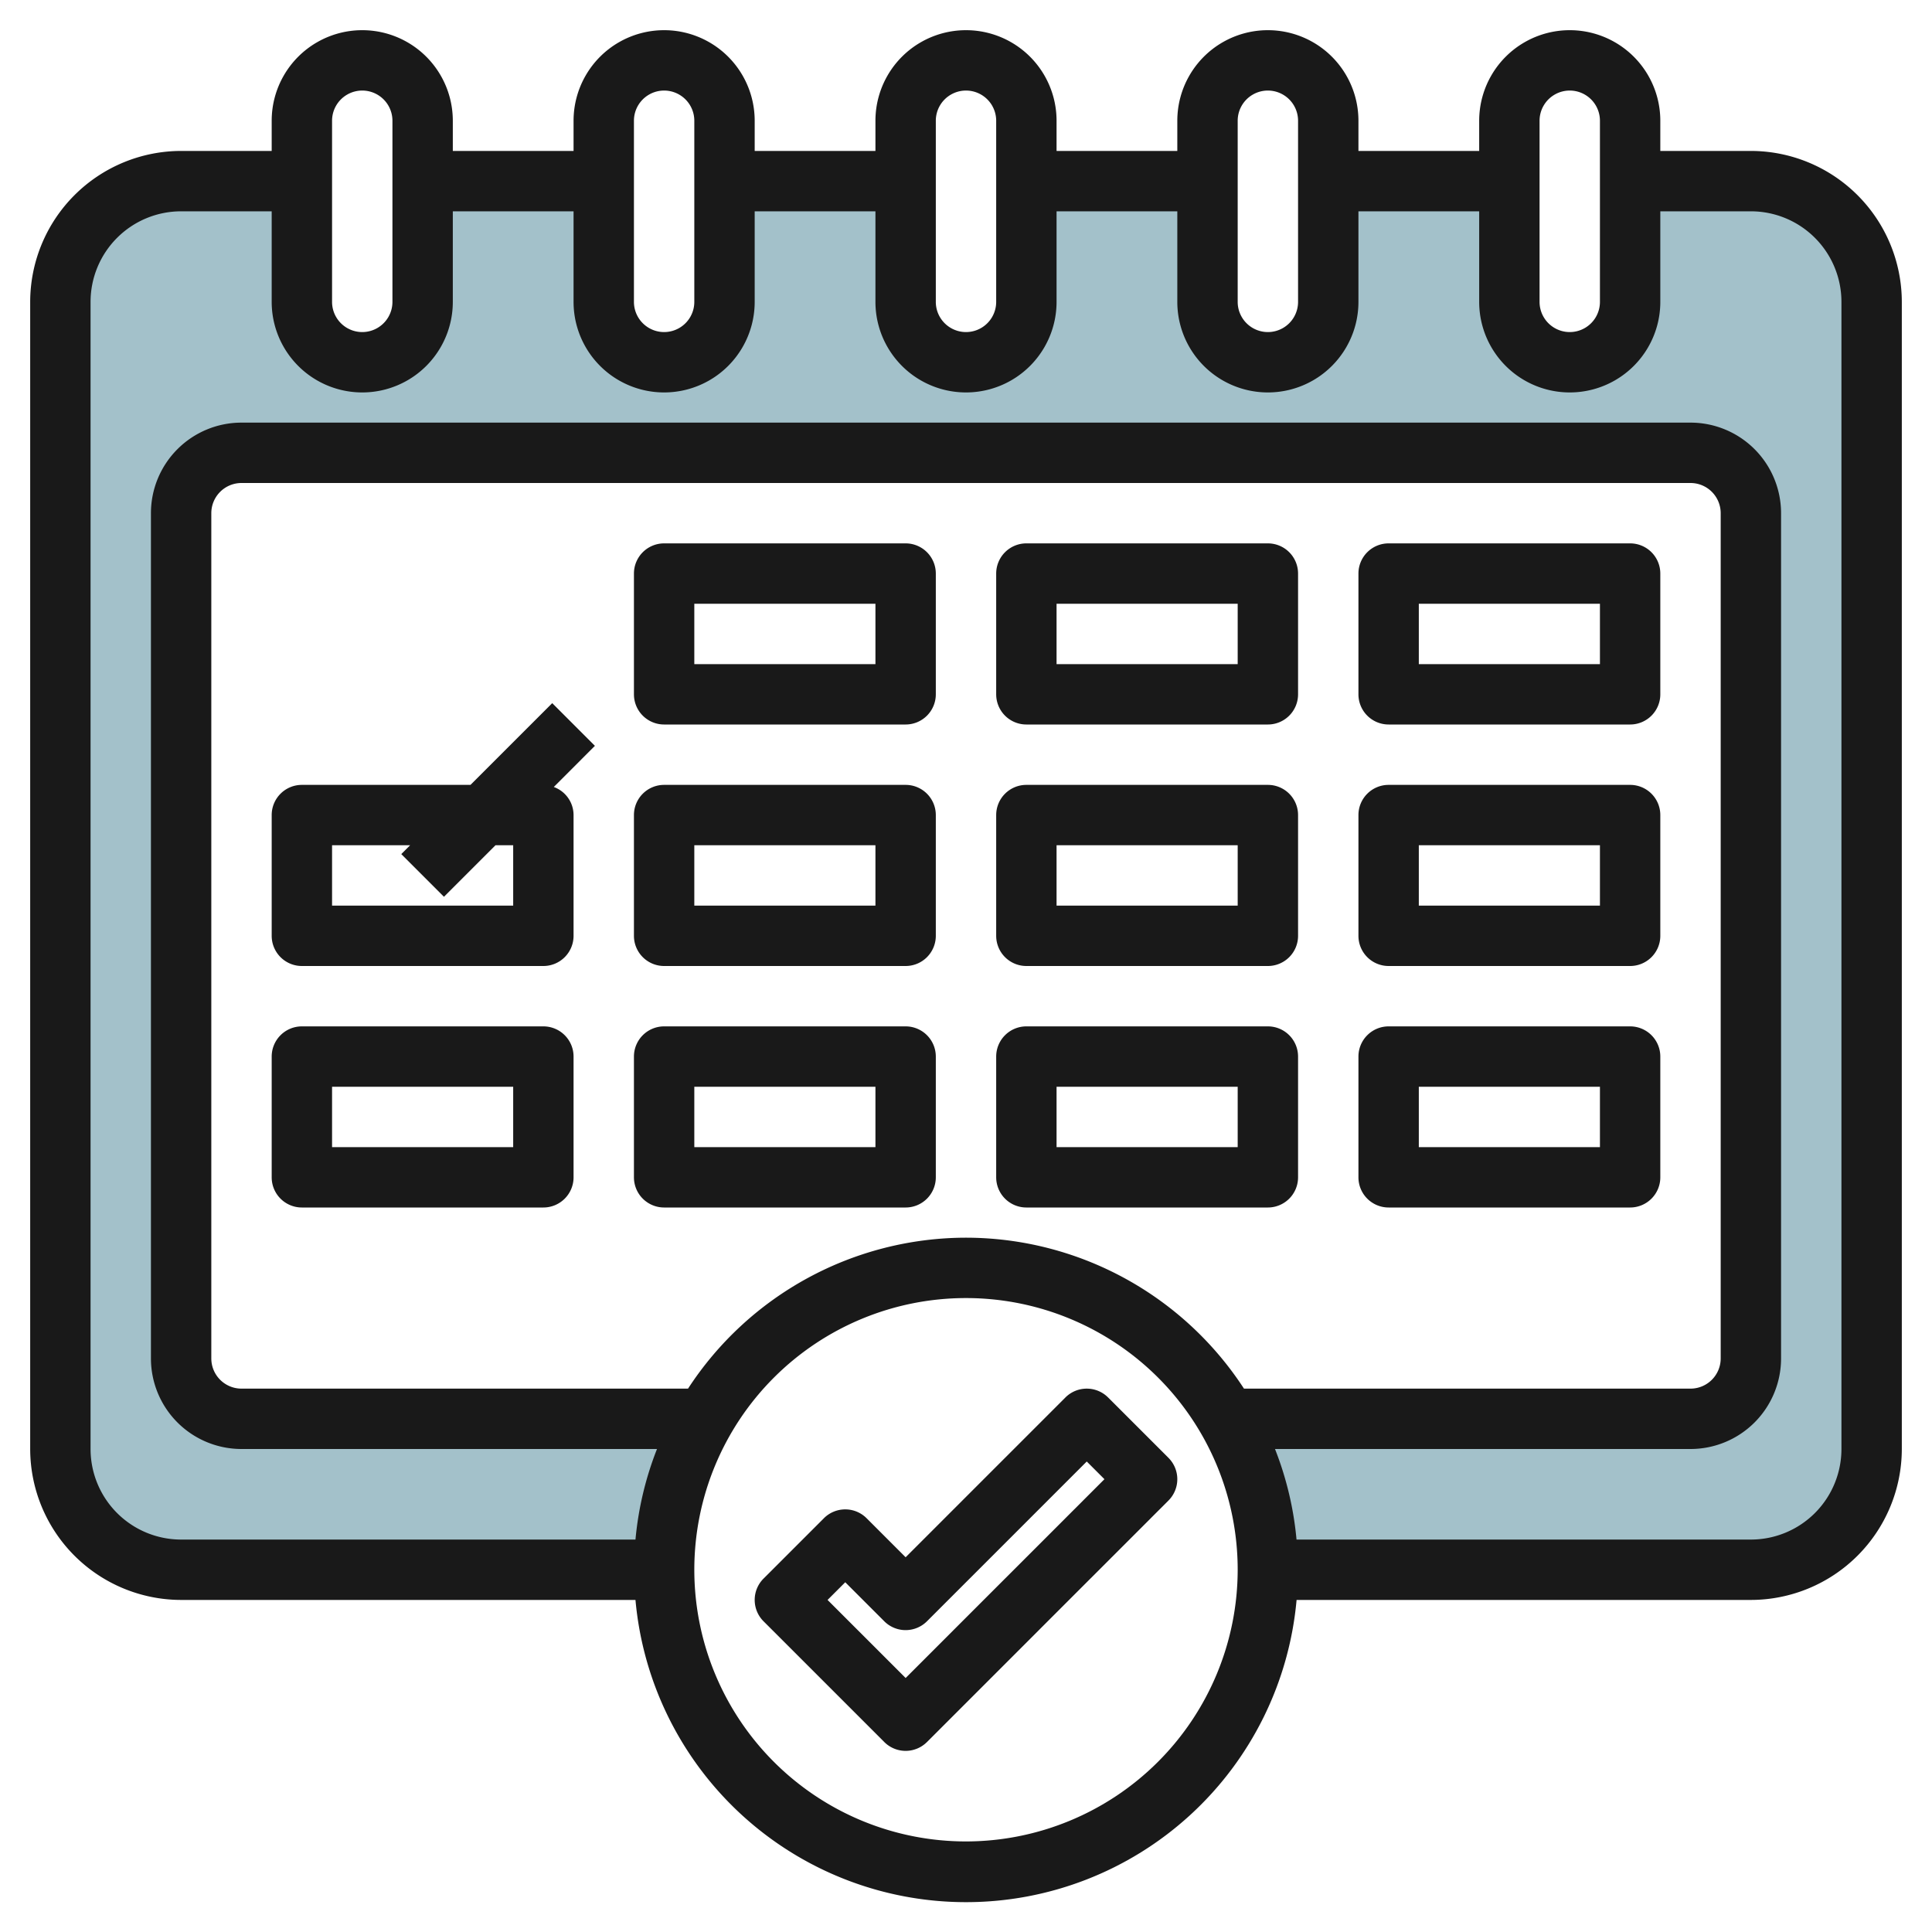
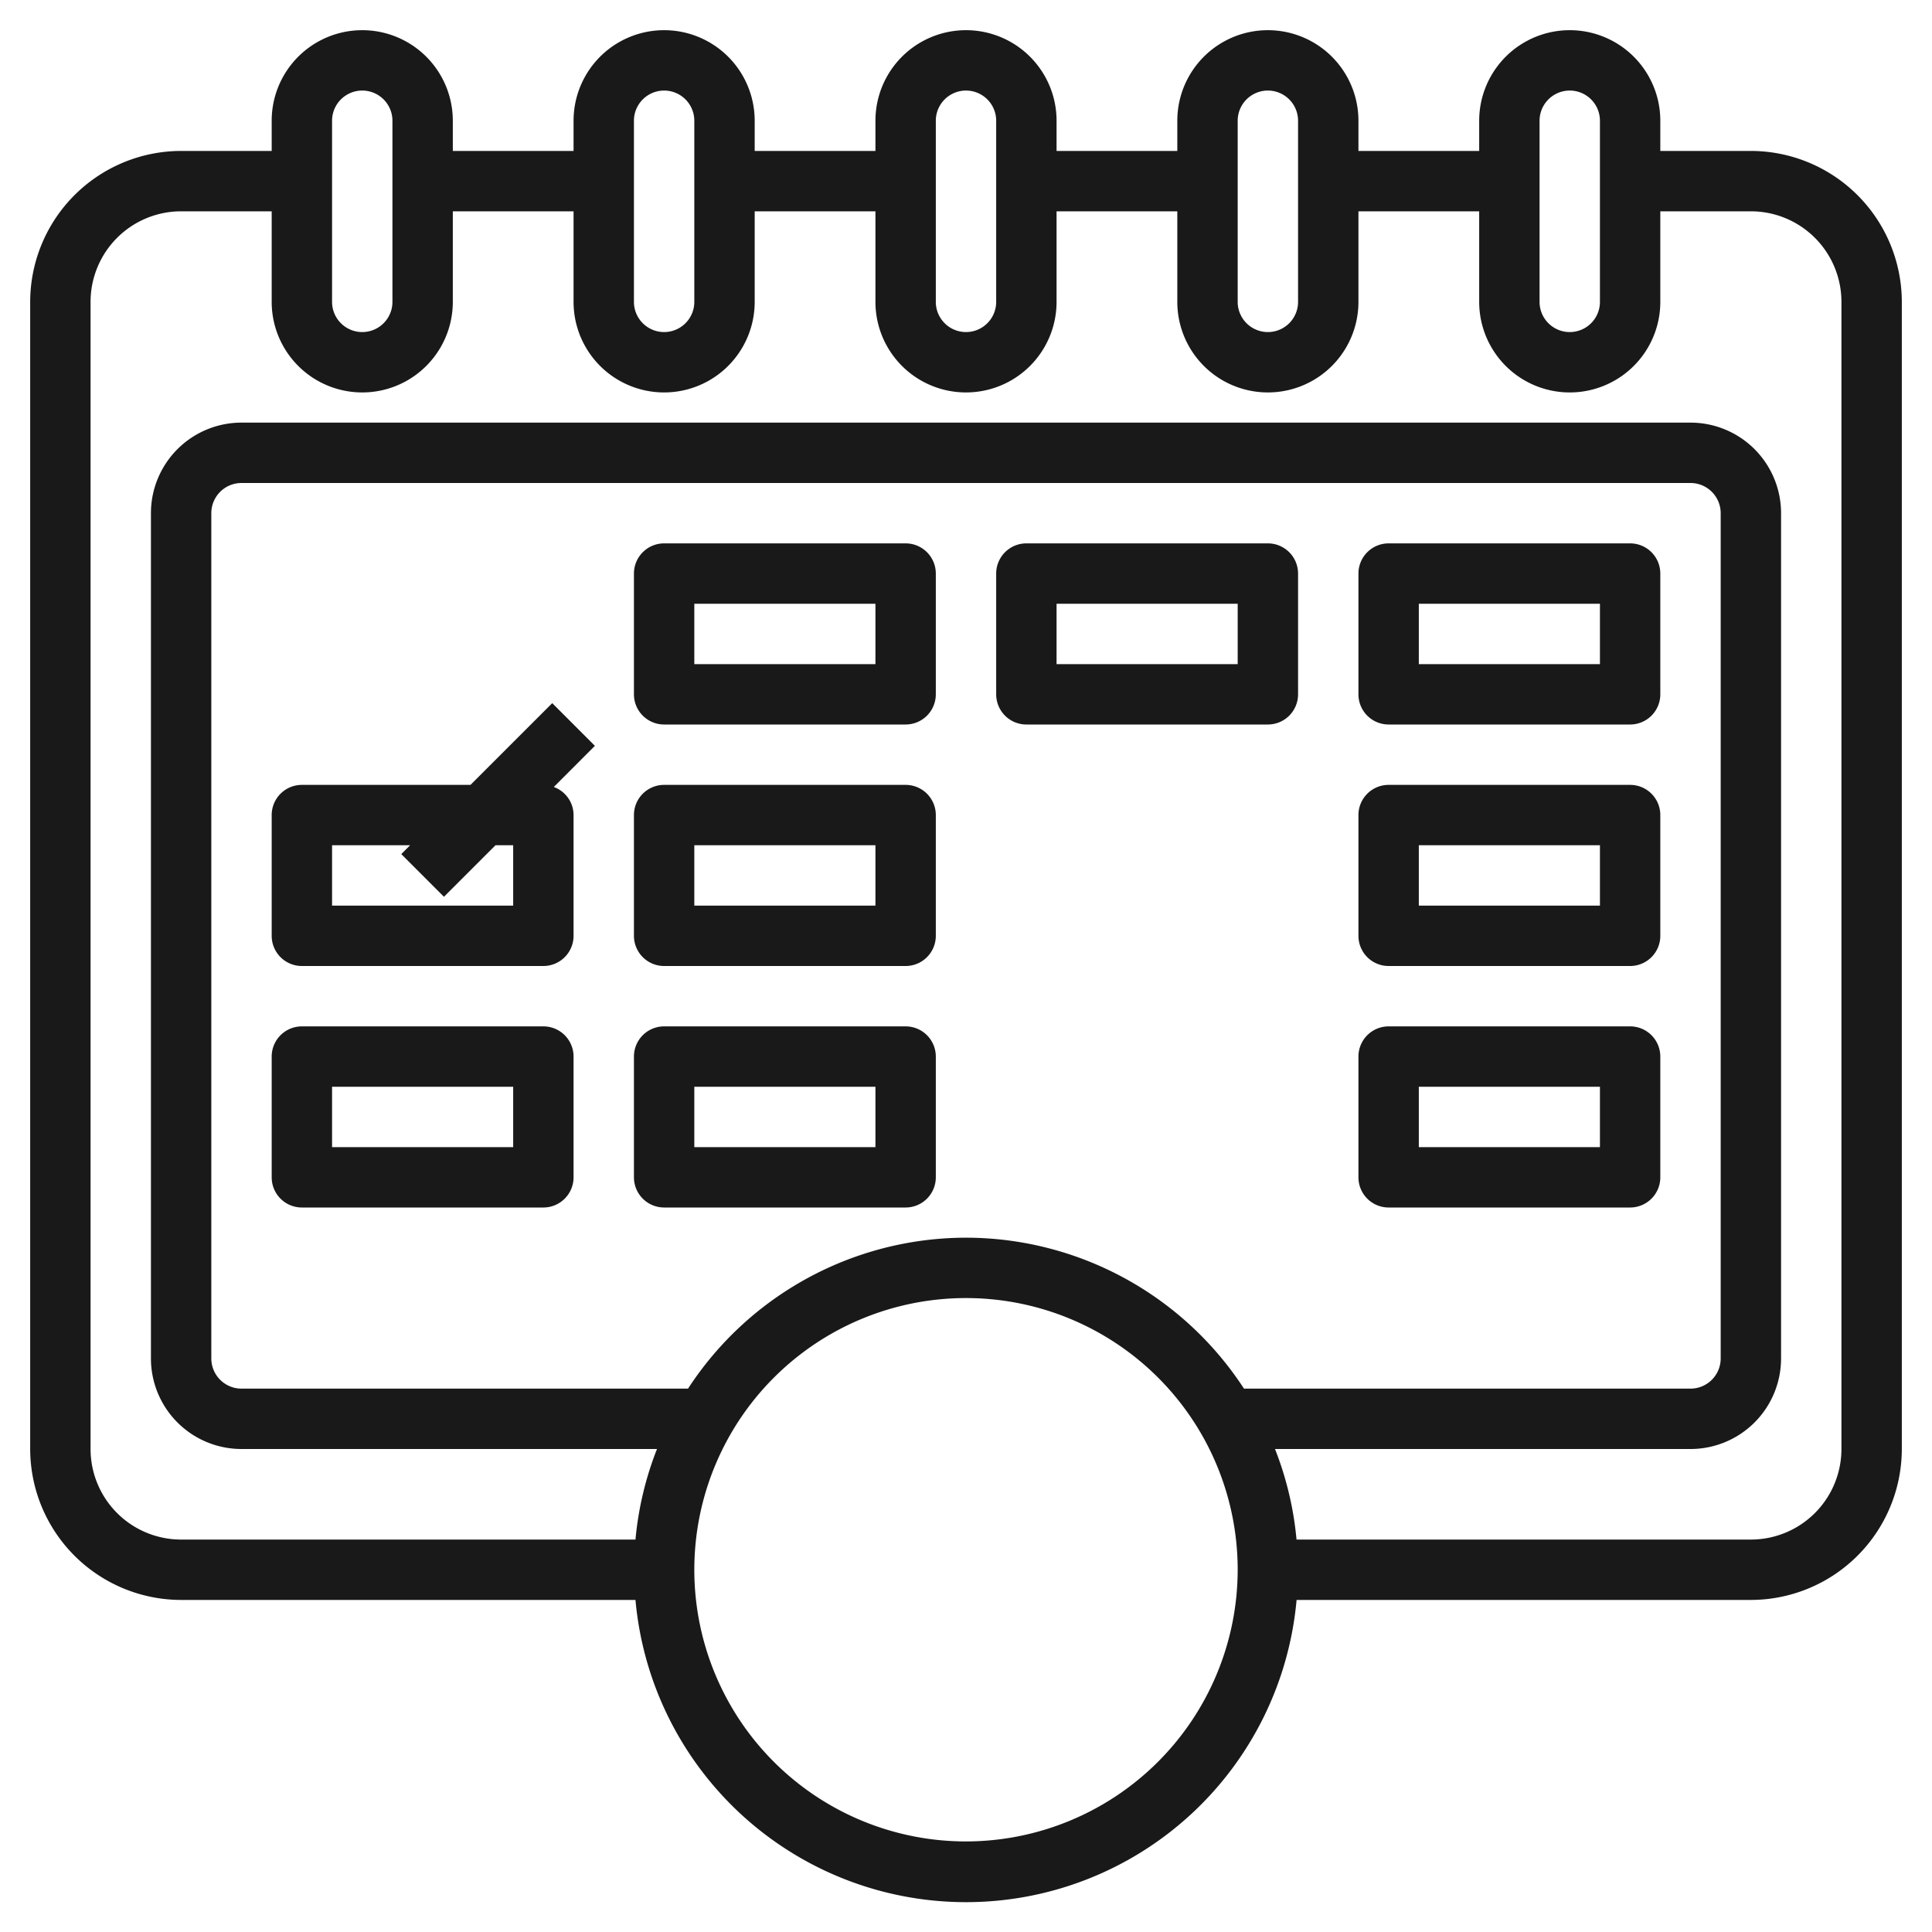
<svg xmlns="http://www.w3.org/2000/svg" id="Layer_3" height="512" viewBox="0 0 64 64" width="512" data-name="Layer 3">
-   <path d="m58 6h-4v4a2 2 0 0 1 -4 0v-4h-6v4a2 2 0 0 1 -4 0v-4h-6v4a2 2 0 0 1 -4 0v-4h-6v4a2 2 0 0 1 -4 0v-4h-6v4a2 2 0 0 1 -4 0v-4h-4a4 4 0 0 0 -4 4v38a4 4 0 0 0 4 4h16a9.937 9.937 0 0 1 1.349-5h-15.349a2 2 0 0 1 -2-2v-28a2 2 0 0 1 2-2h48a2 2 0 0 1 2 2v28a2 2 0 0 1 -2 2h-15.349a9.937 9.937 0 0 1 1.349 5h16a4 4 0 0 0 4-4v-38a4 4 0 0 0 -4-4z" fill="#a3c1ca" />
  <g fill="#191919">
    <path d="m58 5h-3v-1a3 3 0 0 0 -6 0v1h-4v-1a3 3 0 0 0 -6 0v1h-4v-1a3 3 0 0 0 -6 0v1h-4v-1a3 3 0 0 0 -6 0v1h-4v-1a3 3 0 0 0 -6 0v1h-3a5.006 5.006 0 0 0 -5 5v38a5.006 5.006 0 0 0 5 5h15.051a10.994 10.994 0 0 0 21.9 0h15.049a5.006 5.006 0 0 0 5-5v-38a5.006 5.006 0 0 0 -5-5zm-7-1a1 1 0 0 1 2 0v6a1 1 0 0 1 -2 0zm-10 0a1 1 0 0 1 2 0v6a1 1 0 0 1 -2 0zm-10 0a1 1 0 0 1 2 0v6a1 1 0 0 1 -2 0zm-10 0a1 1 0 0 1 2 0v6a1 1 0 0 1 -2 0zm-10 0a1 1 0 0 1 2 0v6a1 1 0 0 1 -2 0zm21 37a11 11 0 0 0 -9.208 5h-14.792a1 1 0 0 1 -1-1v-28a1 1 0 0 1 1-1h48a1 1 0 0 1 1 1v28a1 1 0 0 1 -1 1h-14.792a11 11 0 0 0 -9.208-5zm0 20a9 9 0 1 1 9-9 9.01 9.01 0 0 1 -9 9zm29-13a3 3 0 0 1 -3 3h-15.051a10.879 10.879 0 0 0 -.713-3h13.764a3 3 0 0 0 3-3v-28a3 3 0 0 0 -3-3h-48a3 3 0 0 0 -3 3v28a3 3 0 0 0 3 3h13.764a10.879 10.879 0 0 0 -.713 3h-15.051a3 3 0 0 1 -3-3v-38a3 3 0 0 1 3-3h3v3a3 3 0 0 0 6 0v-3h4v3a3 3 0 0 0 6 0v-3h4v3a3 3 0 0 0 6 0v-3h4v3a3 3 0 0 0 6 0v-3h4v3a3 3 0 0 0 6 0v-3h3a3 3 0 0 1 3 3z" />
    <path d="m30 18h-8a1 1 0 0 0 -1 1v4a1 1 0 0 0 1 1h8a1 1 0 0 0 1-1v-4a1 1 0 0 0 -1-1zm-1 4h-6v-2h6z" />
    <path d="m42 18h-8a1 1 0 0 0 -1 1v4a1 1 0 0 0 1 1h8a1 1 0 0 0 1-1v-4a1 1 0 0 0 -1-1zm-1 4h-6v-2h6z" />
    <path d="m54 18h-8a1 1 0 0 0 -1 1v4a1 1 0 0 0 1 1h8a1 1 0 0 0 1-1v-4a1 1 0 0 0 -1-1zm-1 4h-6v-2h6z" />
    <path d="m30 26h-8a1 1 0 0 0 -1 1v4a1 1 0 0 0 1 1h8a1 1 0 0 0 1-1v-4a1 1 0 0 0 -1-1zm-1 4h-6v-2h6z" />
-     <path d="m42 26h-8a1 1 0 0 0 -1 1v4a1 1 0 0 0 1 1h8a1 1 0 0 0 1-1v-4a1 1 0 0 0 -1-1zm-1 4h-6v-2h6z" />
    <path d="m54 26h-8a1 1 0 0 0 -1 1v4a1 1 0 0 0 1 1h8a1 1 0 0 0 1-1v-4a1 1 0 0 0 -1-1zm-1 4h-6v-2h6z" />
    <path d="m18 34h-8a1 1 0 0 0 -1 1v4a1 1 0 0 0 1 1h8a1 1 0 0 0 1-1v-4a1 1 0 0 0 -1-1zm-1 4h-6v-2h6z" />
    <path d="m30 34h-8a1 1 0 0 0 -1 1v4a1 1 0 0 0 1 1h8a1 1 0 0 0 1-1v-4a1 1 0 0 0 -1-1zm-1 4h-6v-2h6z" />
-     <path d="m42 34h-8a1 1 0 0 0 -1 1v4a1 1 0 0 0 1 1h8a1 1 0 0 0 1-1v-4a1 1 0 0 0 -1-1zm-1 4h-6v-2h6z" />
    <path d="m54 34h-8a1 1 0 0 0 -1 1v4a1 1 0 0 0 1 1h8a1 1 0 0 0 1-1v-4a1 1 0 0 0 -1-1zm-1 4h-6v-2h6z" />
    <path d="m18.293 23.293-2.707 2.707h-5.586a1 1 0 0 0 -1 1v4a1 1 0 0 0 1 1h8a1 1 0 0 0 1-1v-4a.992.992 0 0 0 -.655-.93l1.362-1.363zm-1.293 4.707v2h-6v-2h2.586l-.293.293 1.414 1.414 1.707-1.707z" />
-     <path d="m35.293 46.293-5.293 5.293-1.293-1.293a1 1 0 0 0 -1.414 0l-2 2a1 1 0 0 0 0 1.414l4 4a1 1 0 0 0 1.414 0l8-8a1 1 0 0 0 0-1.414l-2-2a1 1 0 0 0 -1.414 0zm-5.293 9.293-2.586-2.586.586-.586 1.293 1.293a1 1 0 0 0 1.414 0l5.293-5.293.586.586z" />
  </g>
</svg>